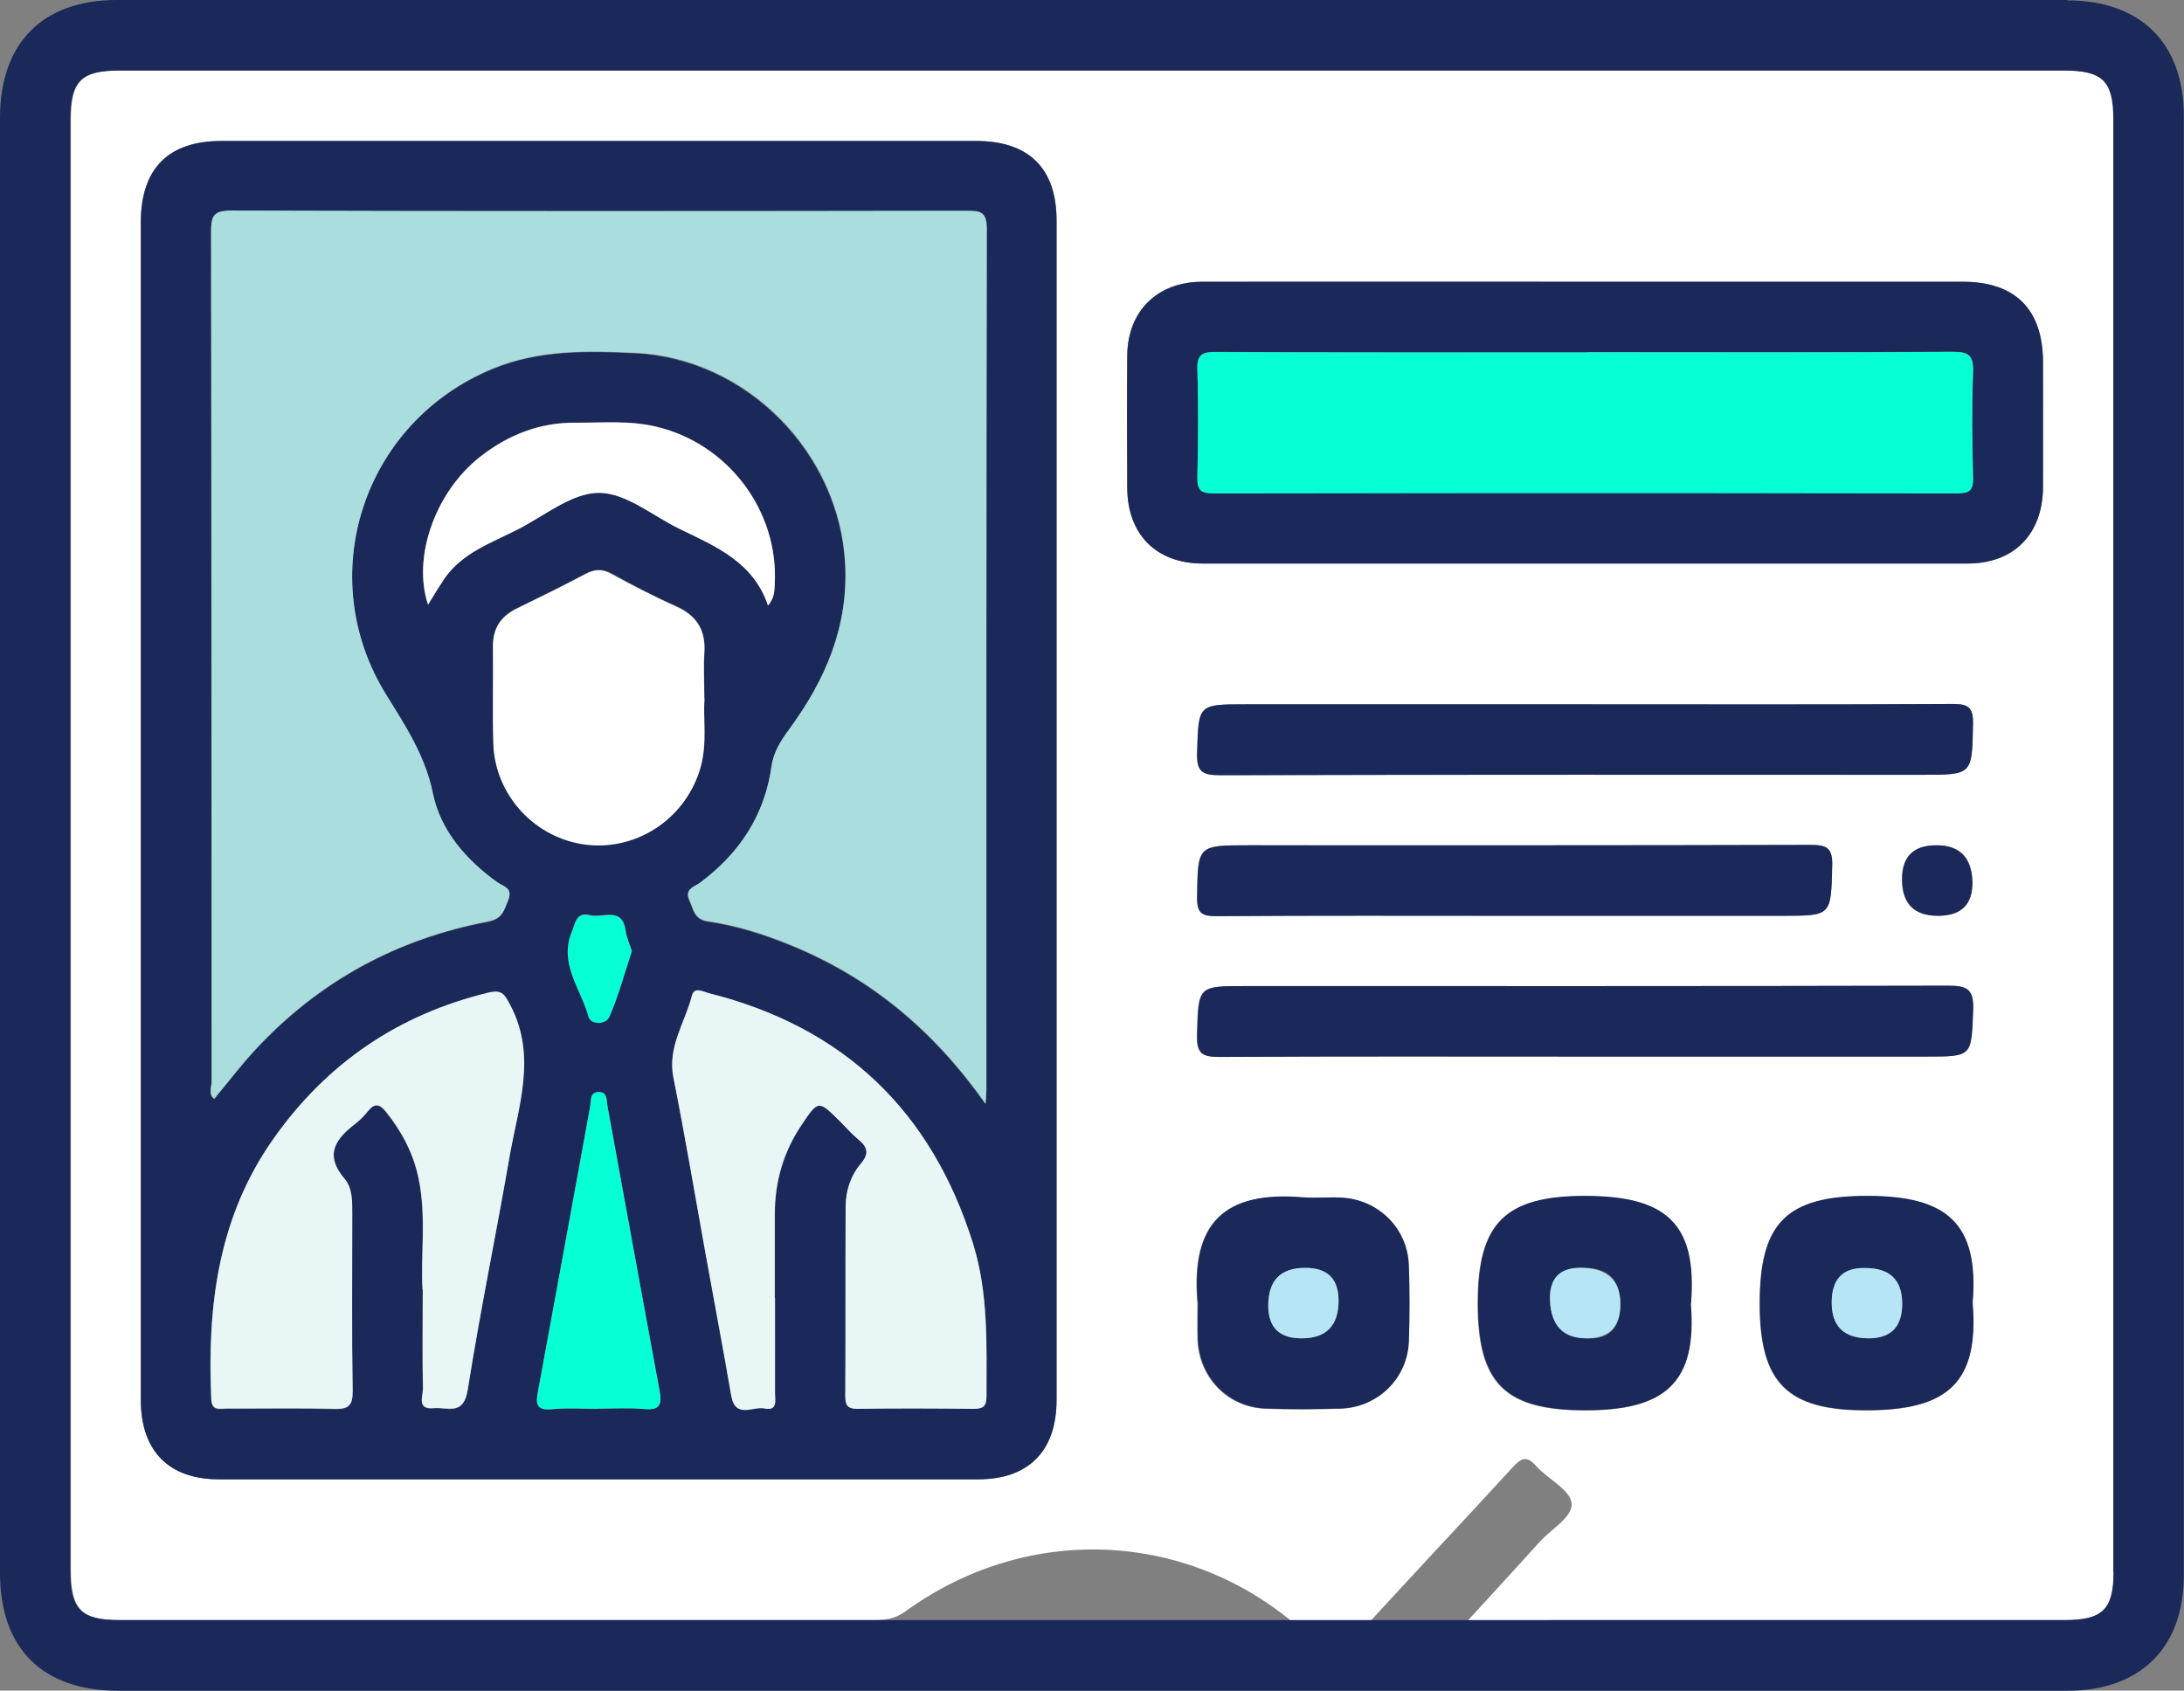
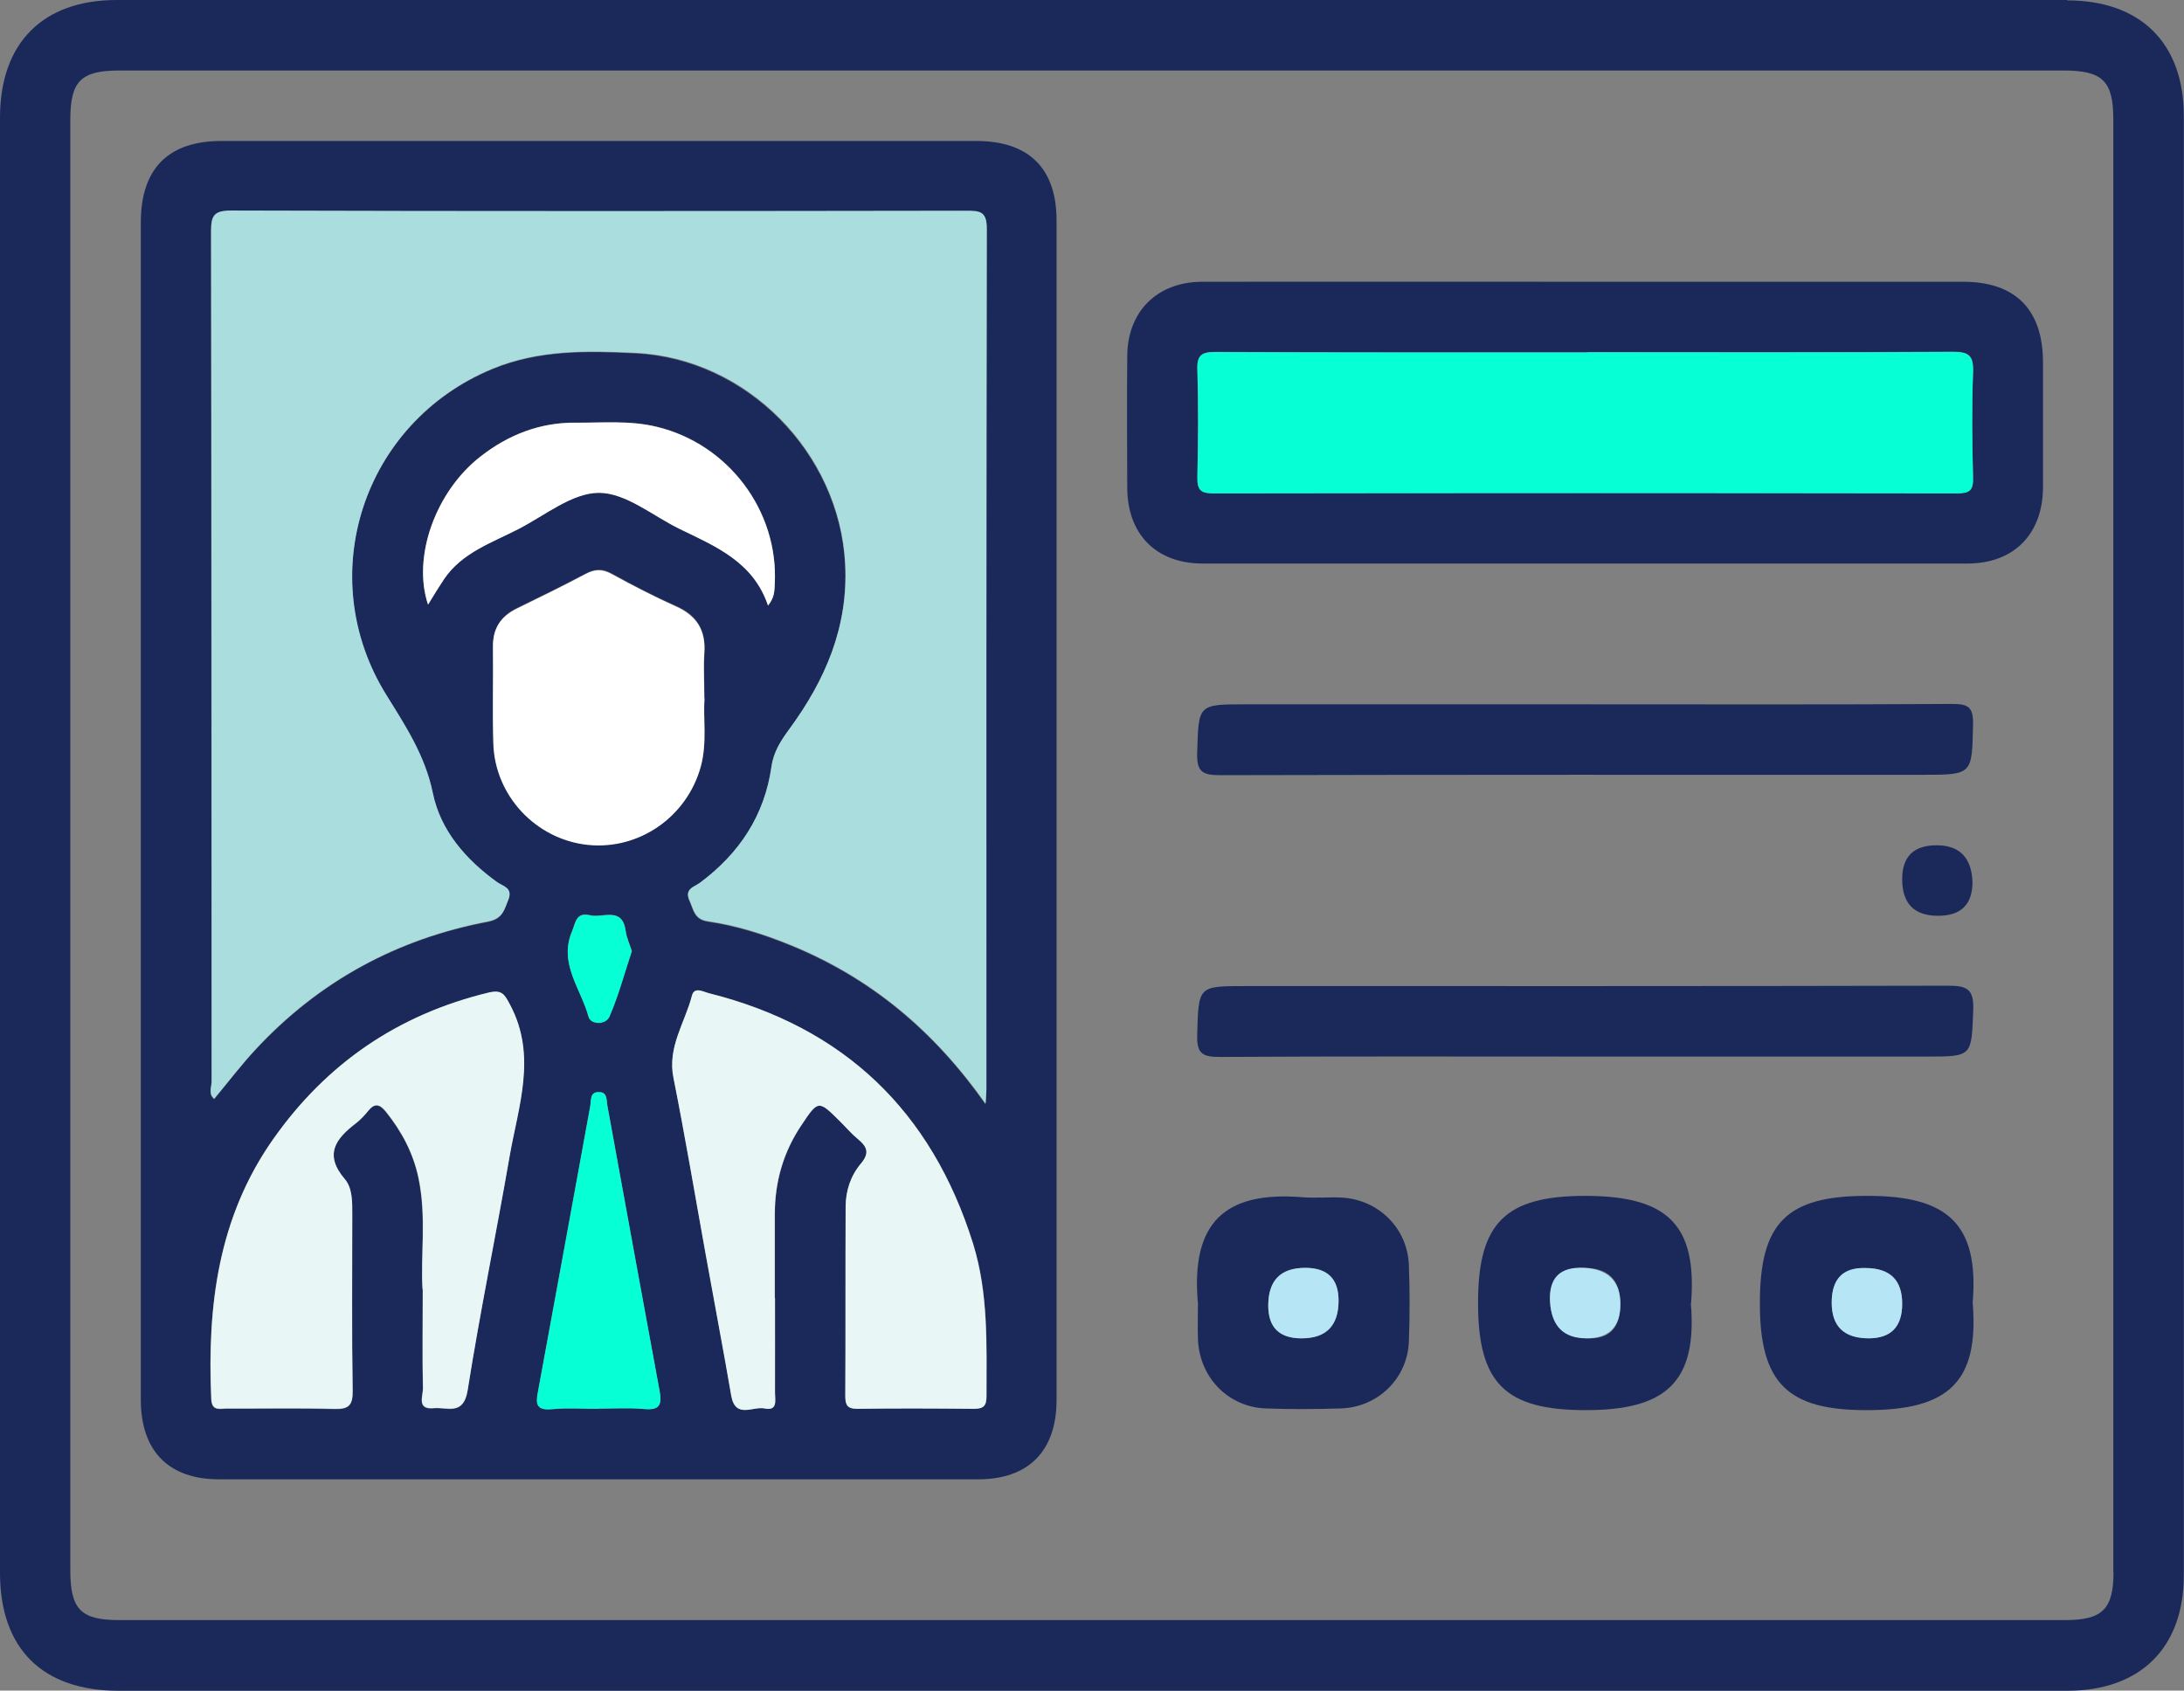
<svg xmlns="http://www.w3.org/2000/svg" id="Layer_2" data-name="Layer 2" viewBox="0 0 116.79 90.42">
  <rect x="0" y="0" width="116.79" height="90.42" fill="#808080" stroke="none" />
  <defs>
    <style>
      .cls-1 {
        fill: #1a2959;
      }

      .cls-1, .cls-2, .cls-3, .cls-4, .cls-5, .cls-6 {
        stroke-width: 0px;
      }

      .cls-2 {
        fill: #06ffd5;
      }

      .cls-3 {
        fill: #add;
      }

      .cls-4 {
        fill: #b6e5f5;
      }

      .cls-5 {
        fill: #fff;
      }

      .cls-6 {
        fill: #e9f6f6;
      }
    </style>
  </defs>
  <g id="Layer_1-2" data-name="Layer 1">
    <g id="fBMuzW">
      <g>
-         <path class="cls-5" d="m80.96,88.54c-1.39,0-2.79,0-4.18,0,1.85-2.02,3.71-4.03,5.55-6.07.62-.69,1.8-1.34,1.71-2.08-.09-.73-1.27-1.28-1.89-1.98-.52-.58-.8-.43-1.27.08-2.94,3.21-5.94,6.37-8.86,9.6-.6.67-.84.65-1.46,0-5.96-6.17-15.2-6.95-22.15-1.9-.53.38-1.04.46-1.63.46-13.46,0-26.92,0-40.37,0-2.06,0-2.62-.57-2.62-2.67,0-25.86,0-51.71,0-77.57,0-2.08.56-2.64,2.65-2.64,34.64,0,69.29,0,103.93,0,2.1,0,2.67.56,2.67,2.62,0,25.9,0,51.79,0,77.69,0,1.99-.59,2.57-2.6,2.57-9.14,0-18.28,0-27.43,0q-1.94,0-2.04,1.89ZM7.53,43.32c0,10.51,0,21.02,0,31.54,0,2.74,1.49,4.26,4.18,4.26,13.53,0,27.07,0,40.6,0,2.7,0,4.19-1.52,4.19-4.25,0-21.02,0-42.05,0-63.07,0-2.79-1.48-4.26-4.3-4.26-13.45,0-26.91,0-40.36,0-2.85,0-4.31,1.48-4.31,4.36,0,10.47,0,20.95,0,31.42ZM84.75,15.07c-6.82,0-13.64,0-20.47,0-2.41,0-3.99,1.57-4,3.96-.02,2.35-.01,4.7,0,7.06.01,2.49,1.55,4.05,4.03,4.05,13.64,0,27.29,0,40.93,0,2.46,0,3.99-1.58,4.01-4.08.01-2.23,0-4.47,0-6.7,0-2.81-1.48-4.28-4.27-4.29-6.74,0-13.49,0-20.23,0Zm0,22.6h-18.12c-2.6,0-2.54,0-2.62,2.59-.03,1,.25,1.2,1.22,1.2,12.51-.04,25.03-.02,37.54-.02,2.72,0,2.68,0,2.73-2.71.02-.9-.23-1.08-1.1-1.08-6.55.04-13.1.02-19.65.02Zm-.09,18.84h18.36c2.45,0,2.38,0,2.48-2.5.05-1.14-.35-1.3-1.36-1.29-12.51.03-25.03.02-37.54.02-2.58,0-2.52,0-2.6,2.61-.03,1.04.31,1.18,1.24,1.18,6.47-.04,12.95-.02,19.42-.02Zm-3.71-7.53h14.36c2.64,0,2.59,0,2.66-2.67.03-.97-.31-1.12-1.17-1.12-10,.03-20.01.02-30.01.02-2.78,0-2.74,0-2.78,2.79-.01.86.27,1,1.05,1,5.3-.04,10.59-.02,15.89-.02Zm-16.92,20.65c0,.67-.02,1.33,0,2,.07,2.05,1.61,3.65,3.64,3.72,1.33.05,2.66.04,3.99,0,1.99-.06,3.57-1.6,3.65-3.57.06-1.37.05-2.74,0-4.11-.07-1.98-1.65-3.52-3.63-3.6-.7-.03-1.41.04-2.11-.02-4.09-.33-5.9,1.35-5.55,5.59Zm26.37.1c.35-4.28-1.33-5.76-5.69-5.75-4.23,0-5.69,1.44-5.7,5.7,0,4.34,1.46,5.76,5.76,5.76,4.23,0,5.97-1.46,5.62-5.7Zm15.07-.04c.35-4.25-1.38-5.71-5.61-5.71-4.37,0-5.76,1.46-5.77,5.74,0,4.31,1.52,5.71,5.68,5.72,4.37,0,6.04-1.48,5.7-5.74Zm-3.77-22.67q0,1.96,1.92,1.96t1.84-1.81q0-1.96-1.92-1.96-1.84,0-1.84,1.81Z" />
        <path class="cls-1" d="m110.55,0C75.78,0,41.01,0,6.25,0,2.28,0,0,2.3,0,6.3c0,25.94,0,51.88,0,77.82,0,4.06,2.27,6.31,6.35,6.31,11.76,0,66.01,0,77.77,0h0c8.81,0,17.62,0,26.42,0,3.92,0,6.24-2.3,6.24-6.18,0-26.02,0-52.03,0-78.05,0-3.89-2.31-6.18-6.24-6.18Zm2.47,84.08c0,1.99-.59,2.57-2.6,2.57-9.14,0-18.28,0-27.43,0-.24,0-.46,0-.64,0-14.71,0-64.73,0-75.97,0-2.06,0-2.62-.57-2.62-2.67,0-25.86,0-51.71,0-77.57,0-2.08.56-2.64,2.65-2.64,34.64,0,69.29,0,103.93,0,2.1,0,2.67.56,2.67,2.62,0,25.9,0,51.79,0,77.69Z" />
        <path class="cls-1" d="m7.53,43.32c0-10.47,0-20.95,0-31.42,0-2.88,1.47-4.36,4.31-4.36,13.45,0,26.91,0,40.36,0,2.82,0,4.3,1.46,4.3,4.26,0,21.02,0,42.05,0,63.07,0,2.73-1.49,4.25-4.19,4.25-13.53,0-27.07,0-40.6,0-2.7,0-4.18-1.52-4.18-4.26,0-10.51,0-21.02,0-31.54Zm45.17,15.7c.02-.44.04-.59.04-.74,0-15.34,0-30.69.02-46.03,0-.94-.39-.95-1.1-.95-13.11.02-26.21.02-39.32-.01-.93,0-1.06.28-1.06,1.12.02,15.15.02,30.29.03,45.44,0,.31-.19.69.14.94.74-.89,1.43-1.8,2.2-2.63,3.39-3.65,7.56-5.93,12.44-6.85.78-.15.86-.61,1.08-1.15.27-.65-.28-.72-.59-.95-1.68-1.21-3.03-2.77-3.44-4.76-.41-2-1.45-3.58-2.48-5.24-3.96-6.36-1.27-14.59,5.66-17.46,2.48-1.03,5.06-.98,7.65-.85,5.96.29,10.91,5.34,11.22,11.29.17,3.35-1.06,6.2-2.99,8.83-.44.6-.84,1.2-.95,1.99-.37,2.63-1.72,4.67-3.83,6.23-.31.23-.85.32-.55.96.22.48.24.99.99,1.1,1.51.22,2.97.68,4.39,1.26,4.26,1.73,7.65,4.53,10.44,8.49Zm-30.1,9.95c0,2.01-.02,3.66.01,5.3,0,.41-.35,1.15.58,1.06.71-.07,1.59.43,1.81-.96.66-4.18,1.52-8.32,2.24-12.49.46-2.69,1.48-5.39.03-8.12-.3-.56-.44-.83-1.17-.65-4.83,1.16-8.64,3.77-11.49,7.82-2.96,4.19-3.54,8.95-3.32,13.91.03.66.46.51.81.51,1.92,0,3.85-.03,5.77.02.75.02,1-.17.98-.96-.05-3.14-.02-6.28-.02-9.41,0-.68.01-1.43-.4-1.92-1.13-1.32-.47-2.17.6-2.99.25-.19.47-.42.66-.67.34-.42.61-.35.93.04.85,1.06,1.47,2.21,1.75,3.55.44,2.1.1,4.23.22,5.98Zm18.84.44c0-1.49,0-2.98,0-4.47,0-1.74.46-3.33,1.43-4.77.9-1.35.91-1.34,2.08-.17.3.31.59.64.92.91.49.41.68.75.17,1.33-.54.63-.81,1.44-.81,2.29-.02,3.37,0,6.75-.02,10.12,0,.48.09.7.64.7,2.08-.03,4.16-.02,6.24,0,.51,0,.67-.15.67-.67,0-2.75.11-5.5-.72-8.17-2.22-7.09-6.91-11.58-14.13-13.39-.31-.08-.77-.36-.9.13-.38,1.45-1.32,2.74-.99,4.39.62,3.15,1.15,6.32,1.73,9.48.45,2.51.93,5.01,1.36,7.52.22,1.26,1.17.56,1.78.69.72.15.55-.46.56-.85.01-1.69,0-3.37,0-5.06Zm-3.77-32.07c0-.94-.04-1.69,0-2.43.08-1.21-.39-2-1.51-2.5-1.18-.52-2.33-1.12-3.45-1.74-.51-.28-.91-.25-1.4.01-1.21.64-2.44,1.24-3.66,1.84-.86.42-1.3,1.06-1.28,2.04.02,1.72-.03,3.45.02,5.17.08,2.81,2.28,5.15,5.06,5.43,2.74.28,5.29-1.49,6.03-4.18.35-1.28.12-2.57.2-3.66Zm-14.78-5.01c.32-.51.57-.95.86-1.37.96-1.41,2.53-1.93,3.95-2.66,1.43-.73,2.88-1.95,4.33-1.95,1.44,0,2.89,1.24,4.33,1.94,1.92.93,3.93,1.76,4.71,4.09.36-.44.34-.8.36-1.15.21-3.92-2.49-7.5-6.31-8.41-1.44-.35-2.89-.21-4.33-.22-1.91-.02-3.61.65-5.11,1.82-2.4,1.88-3.64,5.37-2.79,7.91Zm9.09,43.01c.82,0,1.65-.06,2.47.02.83.07.96-.23.82-.98-.95-5.08-1.86-10.16-2.79-15.24-.05-.29.02-.71-.42-.73-.53-.03-.44.45-.5.77-.93,5.08-1.85,10.16-2.79,15.24-.12.65-.1,1.03.74.95.82-.08,1.64-.02,2.47-.02Zm1.81-24.48c-.13-.4-.29-.73-.33-1.07-.18-1.34-1.23-.68-1.91-.85-.75-.18-.77.4-.96.86-.73,1.72.48,3.07.88,4.56.12.44.93.46,1.13-.02.49-1.14.81-2.35,1.19-3.49Z" />
        <path class="cls-1" d="m84.75,15.07c6.74,0,13.49,0,20.23,0,2.79,0,4.26,1.48,4.27,4.29,0,2.23,0,4.47,0,6.7-.01,2.5-1.55,4.07-4.01,4.08-13.64,0-27.29,0-40.93,0-2.48,0-4.02-1.56-4.03-4.05-.01-2.35-.02-4.7,0-7.06.02-2.38,1.6-3.95,4-3.96,6.82-.01,13.64,0,20.47,0Zm.14,3.77c-6.63,0-13.26.01-19.88-.02-.75,0-1.01.16-.98.95.06,1.92.05,3.84,0,5.76-.01.66.18.85.85.85,13.26-.02,26.51-.02,39.77,0,.65,0,.88-.15.86-.83-.05-1.88-.07-3.77,0-5.65.03-.88-.21-1.1-1.09-1.09-6.51.04-13.02.02-19.53.02Z" />
        <path class="cls-1" d="m84.76,37.67c6.55,0,13.1.02,19.65-.02.86,0,1.11.18,1.1,1.08-.06,2.71-.01,2.71-2.73,2.71-12.51,0-25.03-.01-37.54.02-.96,0-1.25-.2-1.22-1.2.08-2.59.02-2.59,2.62-2.59h18.12Z" />
        <path class="cls-1" d="m84.68,56.51c-6.47,0-12.95-.02-19.42.02-.93,0-1.27-.14-1.24-1.18.08-2.61.02-2.61,2.6-2.61,12.51,0,25.03.01,37.54-.02,1.01,0,1.4.16,1.36,1.29-.1,2.49-.03,2.5-2.48,2.5h-18.36Z" />
-         <path class="cls-1" d="m80.96,48.98c-5.3,0-10.59-.02-15.89.02-.79,0-1.06-.14-1.05-1,.04-2.79,0-2.79,2.78-2.79,10,0,20.01.01,30.01-.02.87,0,1.2.14,1.17,1.12-.07,2.67-.02,2.67-2.66,2.67-4.79,0-9.57,0-14.36,0Z" />
+         <path class="cls-1" d="m80.96,48.98Z" />
        <path class="cls-1" d="m64.05,69.62c-.35-4.24,1.46-5.91,5.55-5.59.7.06,1.41-.01,2.11.02,1.98.09,3.55,1.62,3.63,3.6.05,1.37.05,2.74,0,4.11-.08,1.97-1.66,3.51-3.65,3.57-1.33.04-2.66.05-3.99,0-2.03-.07-3.57-1.67-3.64-3.72-.02-.66,0-1.33,0-2Zm5.55,1.96q1.98,0,1.98-2.02,0-1.75-1.78-1.75-1.98,0-1.98,2.02,0,1.75,1.78,1.75Z" />
        <path class="cls-1" d="m90.42,69.72c.35,4.25-1.39,5.7-5.62,5.7-4.3,0-5.77-1.42-5.76-5.76,0-4.26,1.47-5.69,5.7-5.7,4.36,0,6.03,1.47,5.69,5.75Zm-3.77.03q0-1.94-1.94-1.94t-1.82,1.83,1.94,1.94,1.82-1.83Z" />
        <path class="cls-1" d="m105.49,69.68c.35,4.27-1.33,5.75-5.7,5.74-4.16,0-5.69-1.41-5.68-5.72,0-4.28,1.4-5.75,5.77-5.74,4.22,0,5.96,1.46,5.61,5.71Zm-3.77.05q0-1.91-1.97-1.91-1.8,0-1.8,1.85t1.97,1.91q1.8,0,1.8-1.85Z" />
        <path class="cls-1" d="m101.72,47.02q0-1.81,1.84-1.81t1.92,1.96q0,1.81-1.84,1.81-1.92,0-1.92-1.96Z" />
        <path class="cls-3" d="m52.7,59.02c-2.79-3.96-6.19-6.76-10.44-8.49-1.42-.58-2.88-1.04-4.39-1.26-.75-.11-.77-.62-.99-1.1-.3-.64.24-.73.55-.96,2.11-1.57,3.46-3.61,3.83-6.23.11-.78.51-1.39.95-1.99,1.93-2.63,3.16-5.47,2.99-8.83-.3-5.96-5.26-11.01-11.22-11.29-2.58-.12-5.17-.18-7.65.85-6.92,2.87-9.62,11.1-5.66,17.46,1.03,1.66,2.07,3.24,2.48,5.24.41,2,1.76,3.55,3.44,4.76.31.22.86.3.59.95-.22.54-.3,1-1.08,1.15-4.88.93-9.06,3.2-12.44,6.85-.77.83-1.46,1.74-2.2,2.63-.33-.25-.14-.63-.14-.94-.01-15.15,0-30.29-.03-45.44,0-.83.13-1.12,1.06-1.12,13.11.04,26.21.03,39.32.01.72,0,1.1.02,1.1.95-.03,15.34-.02,30.69-.02,46.03,0,.15-.02.3-.04.74Z" />
        <path class="cls-6" d="m22.6,68.97c-.12-1.75.23-3.88-.22-5.98-.28-1.33-.9-2.49-1.75-3.55-.32-.39-.59-.46-.93-.04-.2.24-.42.48-.66.67-1.08.82-1.73,1.67-.6,2.99.42.49.4,1.25.4,1.92,0,3.14-.03,6.28.02,9.41.01.79-.23.98-.98.96-1.92-.05-3.84-.01-5.77-.02-.36,0-.78.15-.81-.51-.22-4.96.36-9.71,3.32-13.91,2.85-4.04,6.67-6.65,11.49-7.82.74-.18.87.09,1.17.65,1.45,2.73.44,5.43-.03,8.12-.72,4.17-1.58,8.31-2.24,12.49-.22,1.39-1.1.89-1.81.96-.93.09-.57-.65-.58-1.06-.04-1.65-.01-3.29-.01-5.3Z" />
        <path class="cls-6" d="m41.44,69.42c0,1.69,0,3.37,0,5.06,0,.39.17,1-.56.85-.61-.13-1.56.58-1.78-.69-.43-2.51-.91-5.01-1.36-7.52-.57-3.16-1.1-6.33-1.73-9.48-.33-1.64.62-2.94.99-4.39.13-.49.59-.21.9-.13,7.22,1.81,11.91,6.3,14.13,13.39.83,2.67.72,5.42.72,8.17,0,.52-.17.67-.67.67-2.08-.02-4.16-.03-6.24,0-.55,0-.64-.22-.64-.7.02-3.37,0-6.75.02-10.12,0-.84.27-1.65.81-2.29.5-.59.32-.93-.17-1.33-.33-.27-.61-.61-.92-.91-1.17-1.17-1.18-1.18-2.08.17-.97,1.44-1.43,3.03-1.43,4.77,0,1.49,0,2.98,0,4.47Z" />
        <path class="cls-5" d="m37.67,37.35c-.08,1.09.15,2.38-.2,3.66-.74,2.68-3.29,4.46-6.03,4.18-2.78-.29-4.98-2.63-5.06-5.43-.05-1.72,0-3.45-.02-5.17-.01-.98.42-1.62,1.28-2.04,1.23-.6,2.46-1.2,3.66-1.84.49-.26.89-.29,1.4-.01,1.13.62,2.28,1.21,3.45,1.74,1.12.5,1.6,1.29,1.51,2.5-.05.74,0,1.49,0,2.43Z" />
        <path class="cls-5" d="m22.89,32.34c-.85-2.54.39-6.03,2.79-7.91,1.49-1.17,3.19-1.84,5.11-1.82,1.45.01,2.9-.13,4.33.22,3.82.92,6.52,4.49,6.31,8.41-.02.35,0,.71-.36,1.15-.78-2.33-2.79-3.16-4.71-4.09-1.44-.7-2.89-1.94-4.33-1.94-1.44,0-2.9,1.22-4.33,1.95-1.42.73-2.99,1.25-3.95,2.66-.28.42-.54.85-.86,1.37Z" />
        <path class="cls-2" d="m31.98,75.35c-.82,0-1.65-.06-2.47.02-.85.08-.87-.3-.74-.95.94-5.08,1.86-10.16,2.79-15.24.06-.32-.04-.8.5-.77.43.02.36.44.42.73.93,5.08,1.85,10.16,2.79,15.24.14.75.01,1.06-.82.98-.82-.07-1.64-.02-2.47-.02Z" />
        <path class="cls-2" d="m33.79,50.87c-.38,1.14-.7,2.35-1.19,3.49-.2.48-1.02.45-1.13.02-.4-1.49-1.61-2.85-.88-4.56.19-.46.21-1.04.96-.86.69.17,1.73-.5,1.91.85.05.34.2.67.33,1.07Z" />
        <path class="cls-2" d="m84.89,18.84c6.51,0,13.02.02,19.53-.02.88,0,1.12.21,1.09,1.09-.07,1.88-.05,3.76,0,5.65.02.69-.21.83-.86.83-13.26-.02-26.51-.02-39.77,0-.67,0-.86-.18-.85-.85.04-1.92.06-3.84,0-5.76-.03-.79.24-.96.98-.95,6.63.03,13.26.02,19.88.02Z" />
        <path class="cls-4" d="m69.6,71.58q-1.78,0-1.78-1.75,0-2.02,1.98-2.02,1.78,0,1.78,1.75,0,2.02-1.98,2.02Z" />
        <path class="cls-4" d="m86.65,69.75q0,1.83-1.82,1.83t-1.94-1.94,1.82-1.83,1.94,1.94Z" />
        <path class="cls-4" d="m101.72,69.73q0,1.85-1.8,1.85-1.97,0-1.97-1.91t1.8-1.85q1.97,0,1.97,1.91Z" />
      </g>
    </g>
  </g>
</svg>